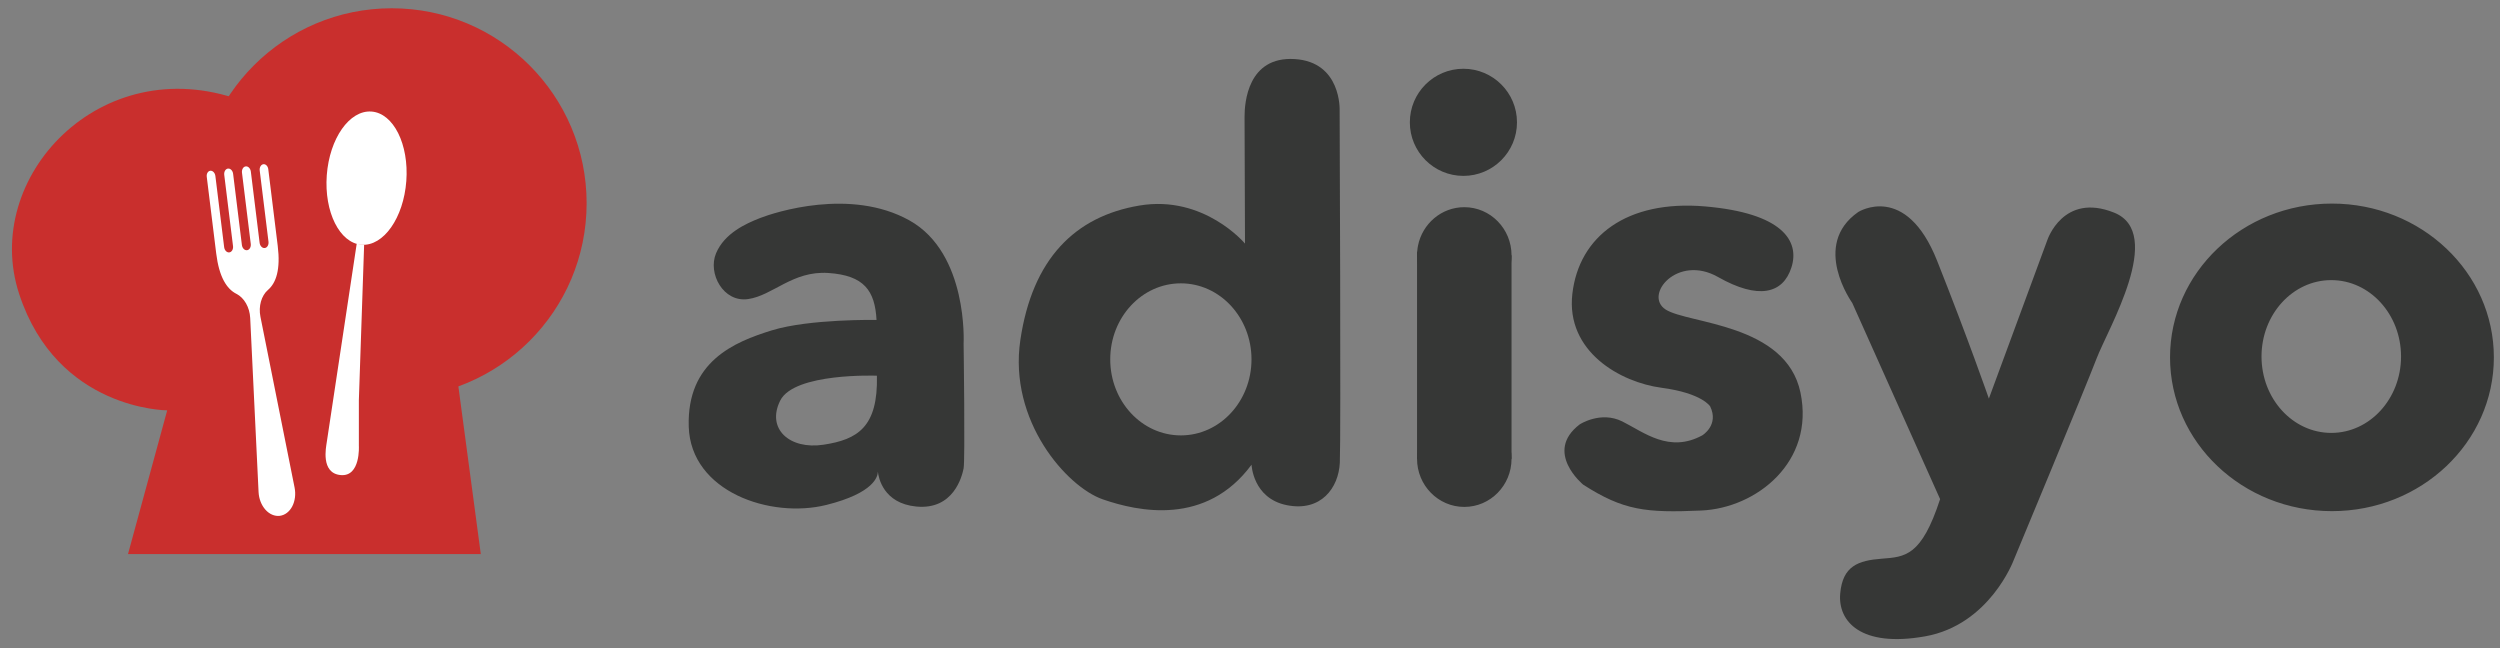
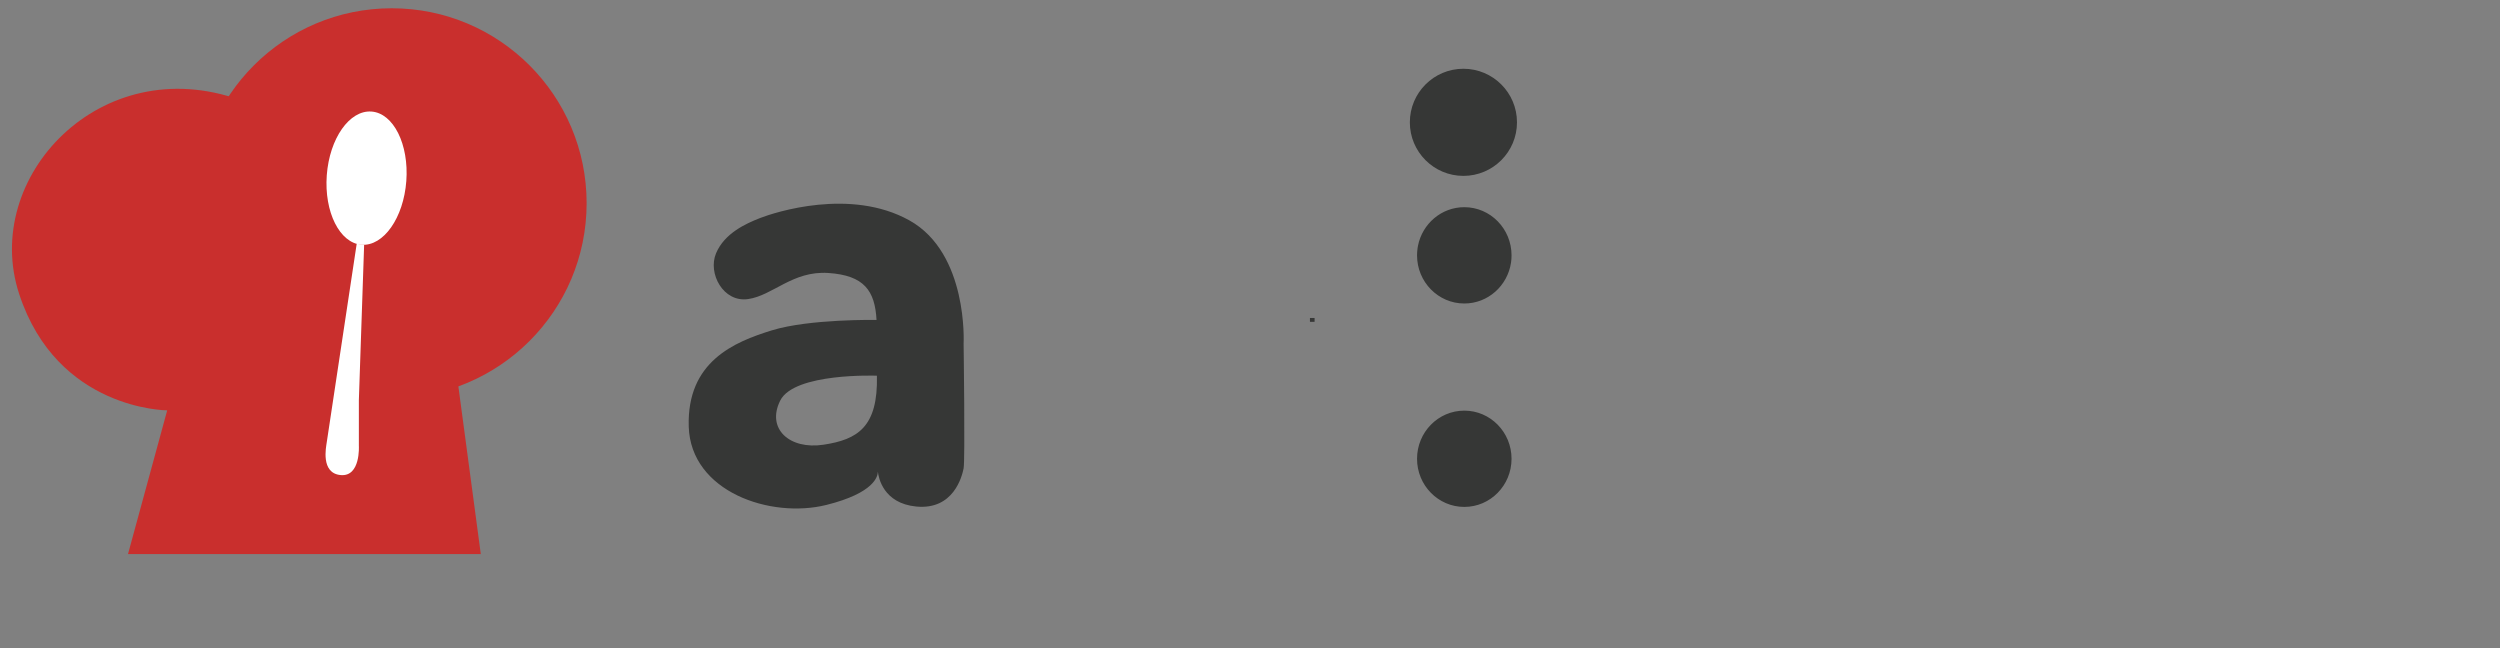
<svg xmlns="http://www.w3.org/2000/svg" width="815" height="211.338" xml:space="preserve">
  <rect width="100%" height="100%" fill="#808080" stroke="none" />
  <g fill="#C92F2D">
    <path d="M156.74 180.622H41.729l12.78-46.851s-35.854 0-48.277-37.982C-6.189 57.812 32.854 16.273 78.291 32.602c0 0 34.789-52.176 85.905-16.682 51.117 35.496 10.997 95.124-4.263 103.645-15.265 8.52-10.646 5.325-10.646 5.325l7.453 55.732z" />
    <path d="M191.239 66.237c0 35.092-28.447 63.538-63.54 63.538-35.096 0-63.542-28.446-63.542-63.538 0-35.093 28.445-63.542 63.542-63.542 35.093 0 63.54 28.449 63.54 63.542z" />
  </g>
  <g fill="#FFF">
    <path d="M132.457 59.037c-.893 11.985-7.421 21.274-14.58 20.751-7.156-.535-12.234-10.688-11.348-22.671.891-11.995 7.414-21.286 14.579-20.751 7.157.525 12.24 10.68 11.349 22.671z" />
    <path d="m118.708 79.78-1.719 50.66v14.875s.623 10.188-5.955 9.558c-6.578-.625-4.701-9.246-4.542-10.5.159-1.24 9.789-64.885 9.789-64.885l2.427.292z" />
  </g>
-   <path fill="#FFF" d="M85.871 53.534c-.791.099-1.331 1.021-1.202 2.063l2.86 23.194c.129 1.043-.415 1.966-1.215 2.066-.796.097-1.548-.666-1.678-1.71l-2.859-23.193c-.127-1.042-.876-1.807-1.668-1.709l-.019.001c-.793.1-1.33 1.021-1.202 2.063l2.861 23.195c.127 1.044-.417 1.967-1.216 2.066-.798.098-1.548-.665-1.676-1.709l-2.861-23.195c-.127-1.041-.877-1.806-1.67-1.708h-.016c-.793.099-1.333 1.022-1.203 2.064l2.859 23.195c.129 1.044-.414 1.969-1.212 2.066-.799.1-1.55-.665-1.679-1.711l-2.859-23.193c-.129-1.044-.879-1.807-1.671-1.708-.751.093-1.265.965-1.144 1.949l3.085 25.02c.942 7.65 3.412 11.561 6.573 13.145 2.554 1.28 4.337 4.413 4.505 7.888l2.729 56.735c.107 2.192.919 4.279 2.234 5.749 1.318 1.482 3.02 2.204 4.682 2.004 1.667-.208 3.138-1.326 4.058-3.072.918-1.758 1.199-3.974.768-6.133l-11.134-55.693c-.681-3.412.295-6.885 2.456-8.747 2.682-2.302 4.125-6.697 3.182-14.347l-3.084-25.02c-.123-.985-.828-1.709-1.584-1.615z" />
  <path fill="#363736" d="M314.137 112.014s1.574-29.432-17.656-40.158c-19.229-10.726-43.955-2.617-48.665-.788-4.709 1.839-11.639 4.979-14.388 11.514-2.747 6.537 2.356 16.094 10.464 14.916 8.107-1.178 14.513-9.291 26.161-8.505 11.647.785 15.174 5.755 15.698 15.307 0 0-21.847-.394-34.143 3.4-12.296 3.792-27.734 10.207-27.078 31.398.656 21.187 26.64 30.078 44.911 25.501 15.622-3.904 16.746-9.345 16.742-10.844.215 1.931 1.767 10.339 12.521 11.38 12.166 1.177 14.911-9.822 15.433-12.428.528-2.617 0-40.693 0-40.693zm-45.658 32.961c-11.119 1.696-18.71-5.224-14.128-14.389 4.58-9.164 31.523-8.104 31.523-8.104.393 16.746-6.28 20.803-17.395 22.493zM494.537 39.88c0 9.639-7.823 17.458-17.467 17.458-9.646 0-17.461-7.819-17.461-17.458 0-9.651 7.814-17.465 17.461-17.465 9.643 0 17.467 7.814 17.467 17.465zM492.763 83.244c0 .796-.056 1.585-.167 2.354-1.126 7.556-7.51 13.342-15.23 13.342-8.51 0-15.411-7.029-15.411-15.696 0-.795.066-1.571.17-2.33.044-.266.082-.527.136-.794 1.419-7.171 7.646-12.579 15.105-12.579 8.502 0 15.397 7.032 15.397 15.703zM492.763 149.561c0 8.667-6.896 15.694-15.397 15.694-8.51 0-15.411-7.027-15.411-15.694 0-8.668 6.901-15.695 15.411-15.695 8.502 0 15.397 7.027 15.397 15.695z" />
-   <path fill="#363736" d="M461.955 82.067v67.494l7.071 3.343 23.737-3.343V83.244zM516.123 158.001s-12.938-10.617-1.164-19.632c0 0 6.841-4.504 13.912-.978 7.072 3.542 15.307 10.415 26.094 4.522 0 0 5.497-3.337 2.553-9.417 0 0-2.553-4.325-15.888-6.087-13.352-1.767-31.197-11.775-29.046-30.61 2.16-18.84 17.852-30.669 43.173-28.515 25.308 2.16 31.004 11.247 28.254 19.878-2.744 8.637-10.796 10.597-23.939 3.143-13.256-7.52-24.337 5.884-17.076 10.597 7.268 4.704 39.252 4.506 43.956 27.077 4.711 22.566-14.32 37.678-32.374 38.454-18.055.794-25.315.002-38.455-8.432zM603.828 98.744s-13.54-18.838 1.958-29.63c0 0 15.509-9.812 25.712 15.896 10.2 25.696 16.874 44.93 16.874 44.93l19.032-51.603s5.109-15.7 21.778-9.025c16.683 6.665-1.958 37.791-5.688 47.545-3.721 9.749-27.08 65.866-27.08 65.866s-7.841 21-28.838 24.727c-21.002 3.729-28.456-4.906-27.67-13.939.786-9.015 5.879-10.787 13.537-11.374 7.659-.593 12.956-.778 19.031-19.422l-28.646-63.971zM760.208 66.367c-29.136 0-52.776 22.443-52.776 50.139 0 27.691 23.641 50.128 52.776 50.128 29.153 0 52.792-22.437 52.792-50.128 0-27.695-23.639-50.139-52.792-50.139zm-.21 74.76c-12.557 0-22.745-11.142-22.745-24.905 0-13.754 10.188-24.904 22.745-24.904 12.549 0 22.743 11.15 22.743 24.904 0 13.764-10.195 24.905-22.743 24.905z" />
  <path fill="#D12B2C" stroke="#363736" stroke-miterlimit="10" d="M427.541 104.161h.514v.258h-.514z" />
-   <path fill="#363736" d="M436.722 35.962s.649-15.776-14.66-16.707c-15.305-.929-16.343 14.242-16.338 18.825.002 4.578.148 41.332.148 41.332s-13.346-15.946-34.411-12.408c-21.058 3.547-34.918 17.42-38.828 43.851-3.913 26.423 15.2 47.871 26.843 51.921 11.645 4.05 33.748 8.736 48.529-11.282 0 0 .399 10.982 11.521 13.196 11.116 2.215 16.874-5.636 17.259-13.867.384-8.251-.063-114.861-.063-114.861zm-51.756 105.975c-12.709.007-23.021-11.08-23.027-24.775-.01-13.688 10.293-24.786 23.001-24.793 12.726-.007 23.04 11.08 23.049 24.769.007 13.694-10.297 24.793-23.023 24.799z" />
</svg>